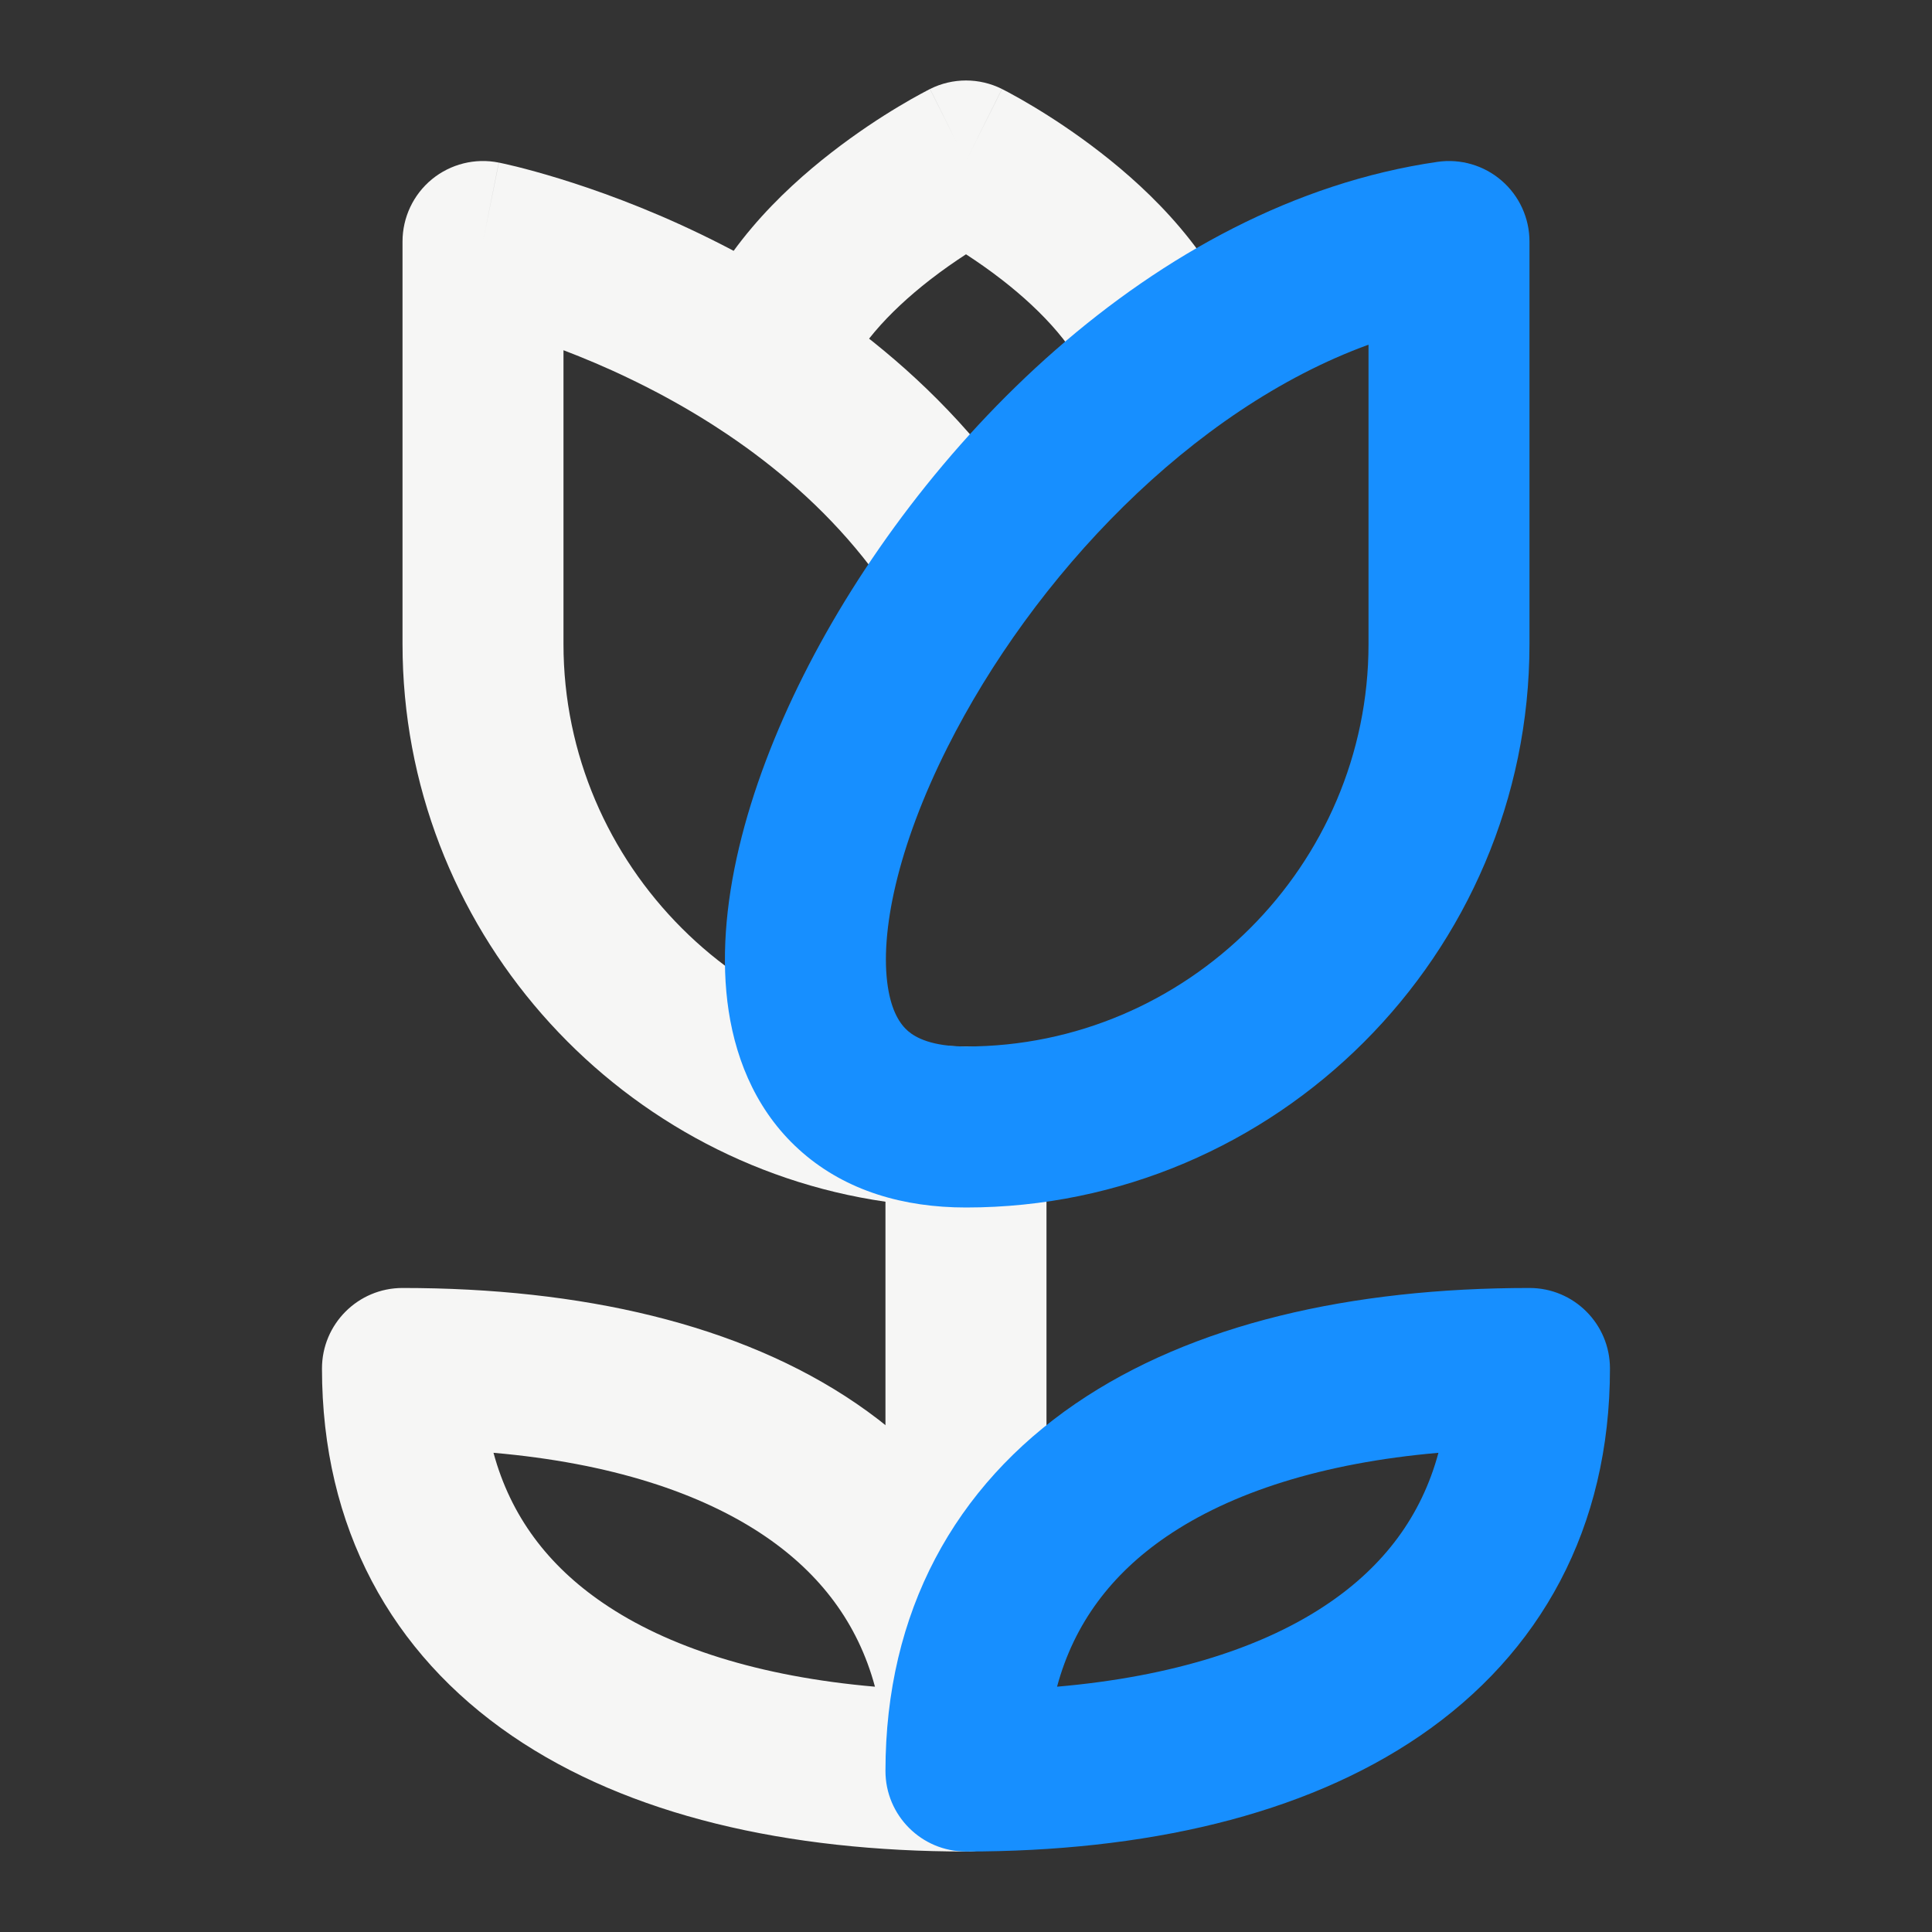
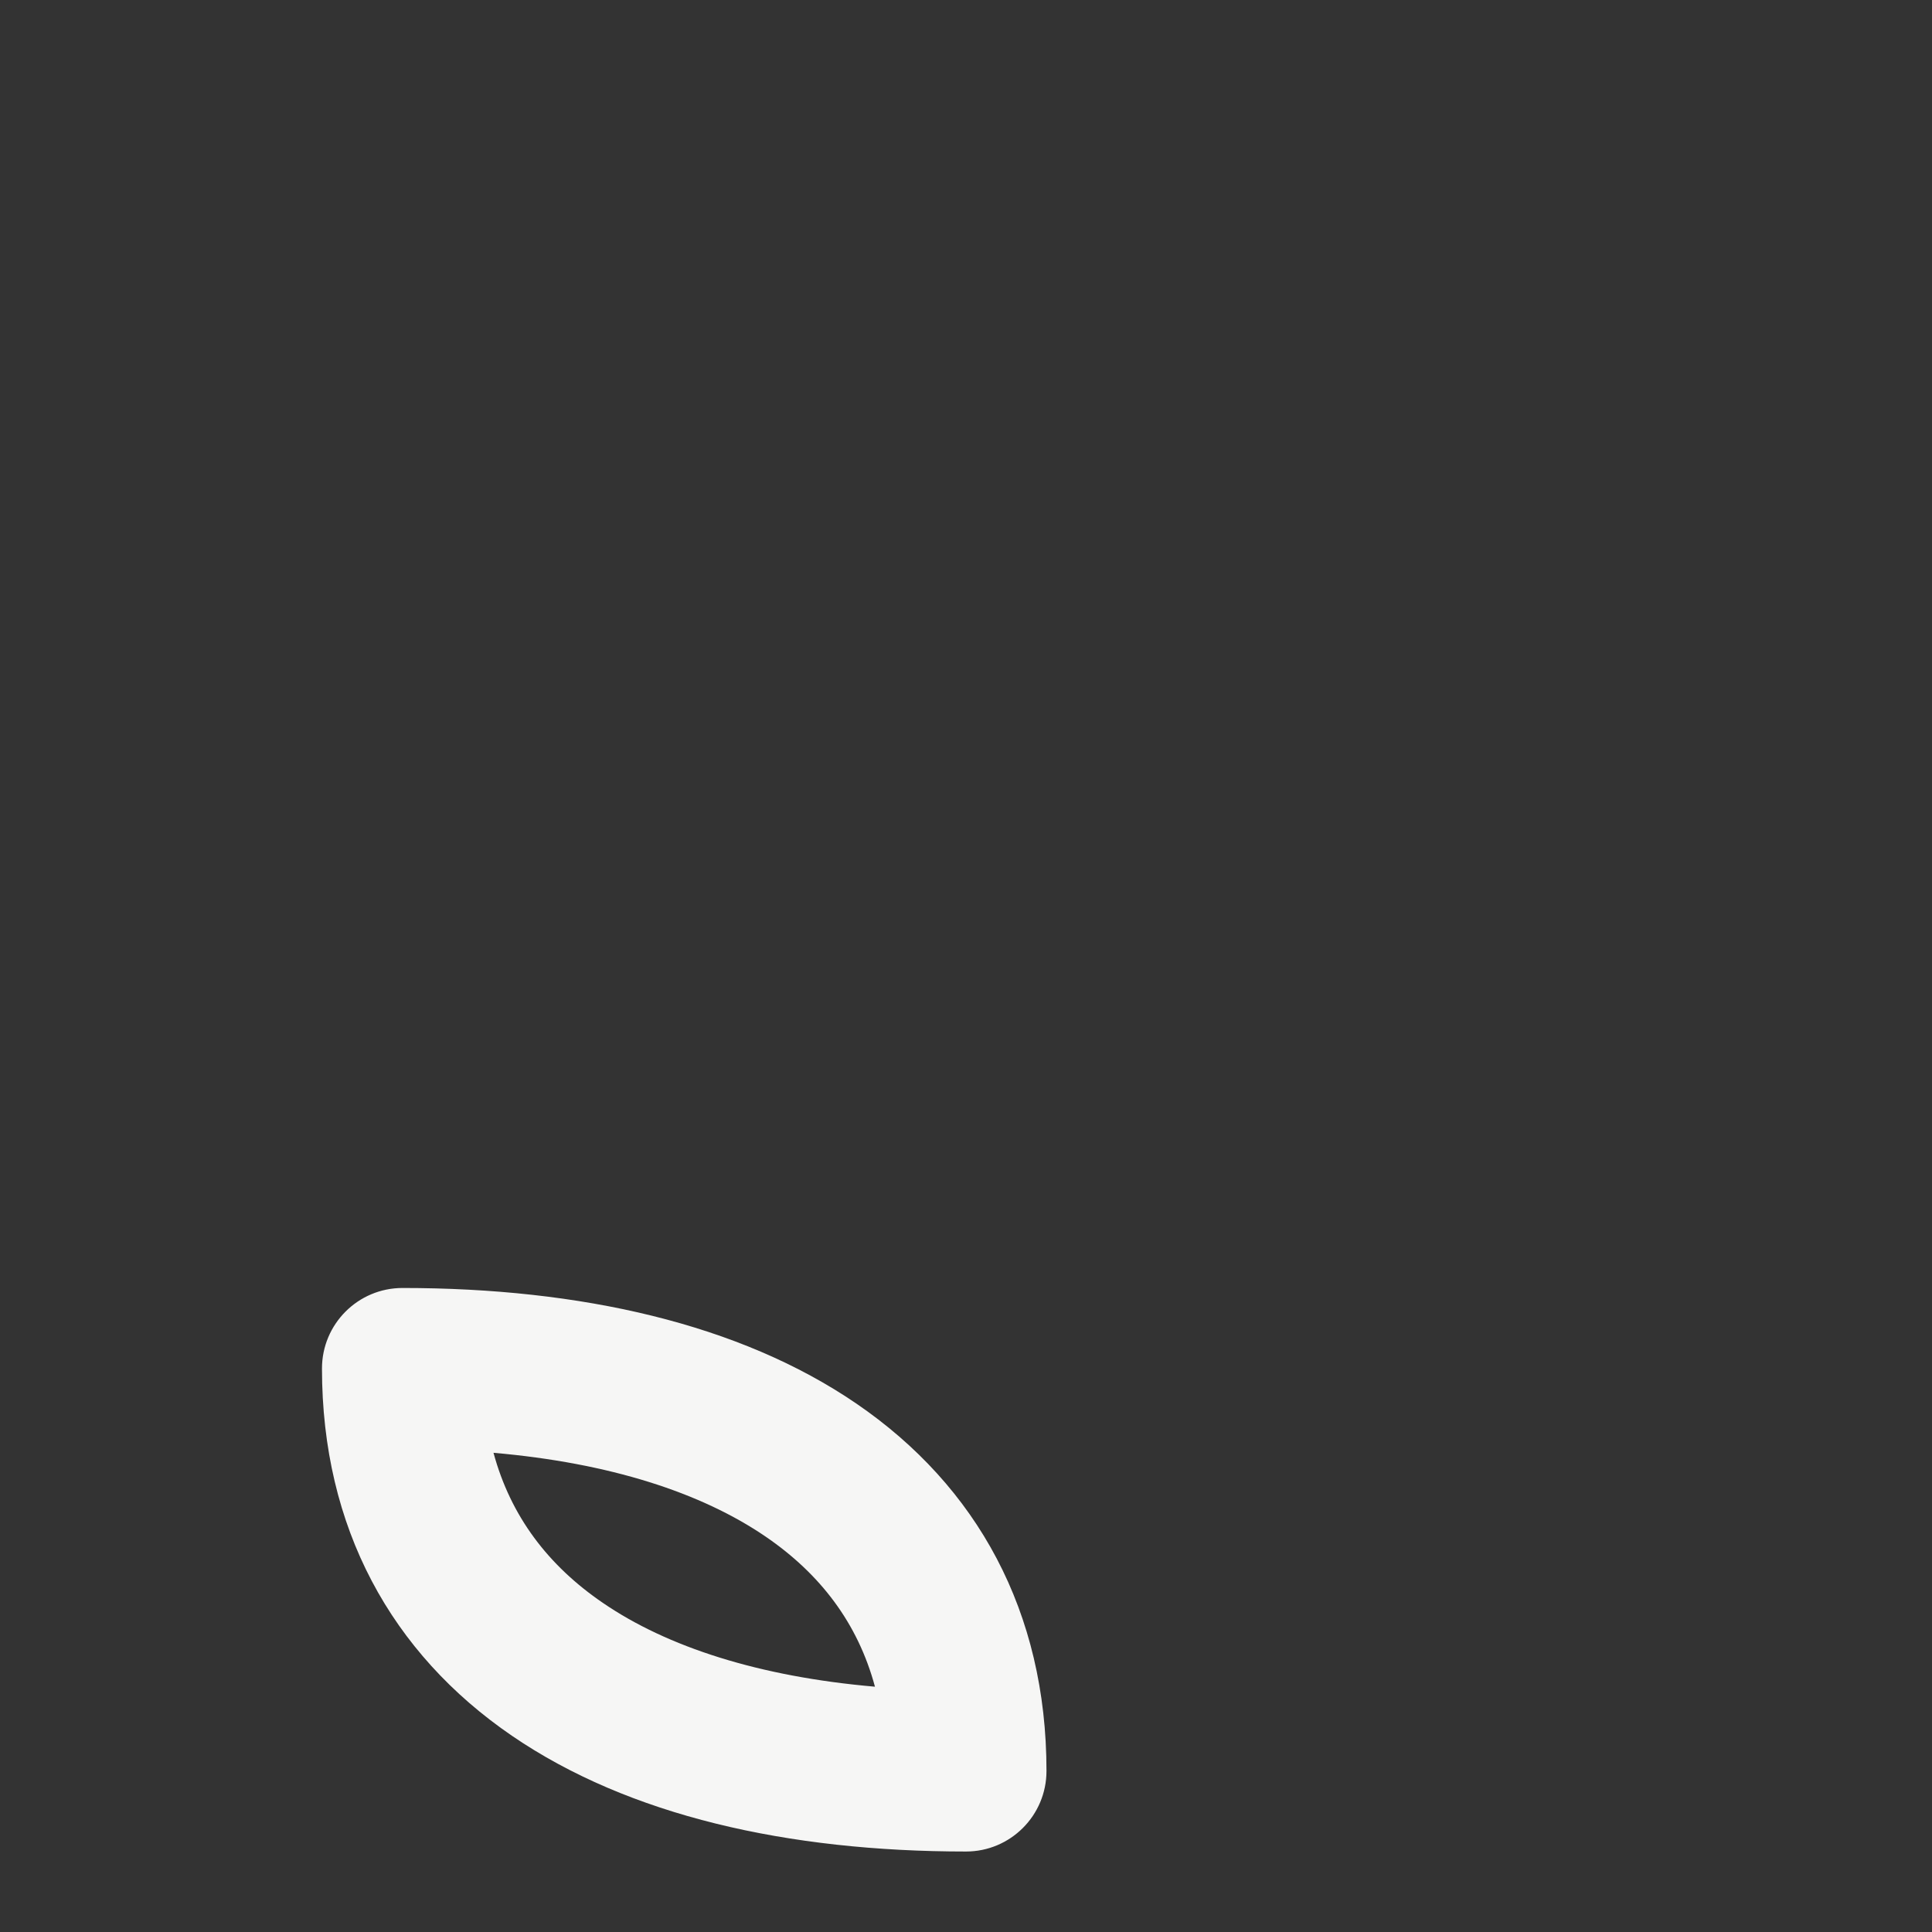
<svg xmlns="http://www.w3.org/2000/svg" width="32" height="32" viewBox="0 0 32 32" fill="none">
  <rect x="0" y="0" width="32" height="32" fill="#333333" stroke="none" />
-   <path d="M14.666 29.333V19.904C10.157 19.253 6.667 15.35 6.667 10.667V4C6.667 3.601 6.846 3.222 7.154 2.969C7.463 2.716 7.87 2.614 8.261 2.693L8 4C8.261 2.693 8.262 2.693 8.262 2.693C8.263 2.693 8.263 2.693 8.263 2.693C8.264 2.693 8.265 2.693 8.266 2.694C8.268 2.694 8.27 2.694 8.272 2.695C8.277 2.696 8.283 2.697 8.291 2.699C8.306 2.702 8.326 2.706 8.351 2.712C8.4 2.723 8.469 2.739 8.556 2.76C8.728 2.803 8.971 2.868 9.267 2.959C9.858 3.141 10.672 3.43 11.577 3.865C13.371 4.726 15.614 6.201 17.131 8.627C17.521 9.251 17.331 10.074 16.707 10.464C16.082 10.854 15.259 10.664 14.869 10.04C13.719 8.199 11.963 7.008 10.423 6.269C10.035 6.082 9.666 5.928 9.333 5.801V10.667C9.333 14.33 12.336 17.333 16 17.333C16.736 17.333 17.333 17.93 17.333 18.667V29.333C17.333 30.07 16.736 30.667 16 30.667C15.264 30.667 14.666 30.07 14.666 29.333ZM7.736 5.307C7.736 5.307 7.737 5.307 7.737 5.307H7.737C7.736 5.307 7.735 5.307 7.735 5.307C7.735 5.307 7.736 5.307 7.736 5.307Z" fill="#F6F6F5" />
-   <path d="M15.404 1.474C15.779 1.286 16.221 1.286 16.596 1.474L16 2.667C16.596 1.474 16.597 1.474 16.597 1.474L16.598 1.475L16.613 1.483C16.622 1.487 16.633 1.493 16.646 1.5C16.672 1.513 16.709 1.532 16.753 1.557C16.842 1.605 16.965 1.674 17.113 1.763C17.407 1.939 17.808 2.199 18.235 2.531C19.048 3.163 20.138 4.198 20.598 5.578C20.831 6.277 20.453 7.032 19.755 7.265C19.056 7.498 18.301 7.12 18.068 6.422C17.862 5.802 17.285 5.17 16.598 4.636C16.386 4.471 16.18 4.329 16 4.212C15.82 4.329 15.614 4.471 15.402 4.636C14.715 5.17 14.138 5.802 13.932 6.422C13.699 7.12 12.944 7.498 12.245 7.265C11.546 7.032 11.169 6.277 11.402 5.578C11.862 4.198 12.952 3.163 13.765 2.531C14.192 2.199 14.592 1.939 14.887 1.763C15.035 1.674 15.158 1.605 15.247 1.557C15.292 1.532 15.328 1.513 15.354 1.5C15.367 1.493 15.378 1.487 15.387 1.483C15.391 1.481 15.394 1.479 15.397 1.477C15.398 1.477 15.4 1.476 15.401 1.476C15.401 1.475 15.402 1.475 15.402 1.475C15.403 1.475 15.403 1.474 15.403 1.474C15.404 1.475 15.418 1.503 15.871 2.41L15.404 1.474ZM16.597 3.859H16.597C16.598 3.859 16.598 3.858 16.598 3.858C16.598 3.858 16.597 3.858 16.597 3.859Z" fill="#F6F6F5" />
-   <path d="M22.667 5.709C19.731 6.778 17.112 9.554 15.691 12.382C14.861 14.035 14.57 15.458 14.705 16.342C14.768 16.754 14.908 16.963 15.039 17.077C15.168 17.188 15.435 17.333 16 17.333C19.663 17.333 22.667 14.33 22.667 10.667V5.709ZM25.333 10.667C25.333 15.803 21.136 20 16 20C14.965 20 14.023 19.724 13.295 19.094C12.569 18.467 12.202 17.615 12.069 16.745C11.813 15.067 12.372 13.049 13.309 11.185C15.179 7.461 19.075 3.368 23.808 2.681C24.192 2.625 24.58 2.739 24.872 2.992C25.165 3.245 25.333 3.613 25.333 4V10.667Z" fill="#178FFF" />
  <path d="M6.667 21.333C9.618 21.333 12.251 21.926 14.186 23.249C16.184 24.616 17.333 26.695 17.333 29.333C17.333 30.07 16.736 30.667 16 30.667C13.048 30.667 10.416 30.074 8.481 28.751C6.482 27.384 5.333 25.305 5.333 22.667C5.333 21.93 5.93 21.333 6.667 21.333ZM8.174 24.063C8.459 25.117 9.082 25.932 9.986 26.549C11.052 27.279 12.57 27.77 14.492 27.937C14.208 26.883 13.584 26.068 12.681 25.451C11.614 24.722 10.097 24.23 8.174 24.063Z" fill="#F6F6F5" />
-   <path d="M25.333 21.333C26.07 21.333 26.666 21.93 26.666 22.667C26.666 25.305 25.518 27.384 23.519 28.751C21.584 30.074 18.952 30.667 16 30.667C15.264 30.667 14.666 30.07 14.666 29.333C14.666 26.695 15.816 24.616 17.814 23.249C19.749 21.926 22.382 21.333 25.333 21.333ZM23.825 24.063C21.903 24.23 20.386 24.722 19.319 25.451C18.416 26.068 17.792 26.882 17.508 27.937C19.43 27.77 20.948 27.279 22.014 26.549C22.918 25.932 23.541 25.117 23.825 24.063Z" fill="#178FFF" />
</svg>